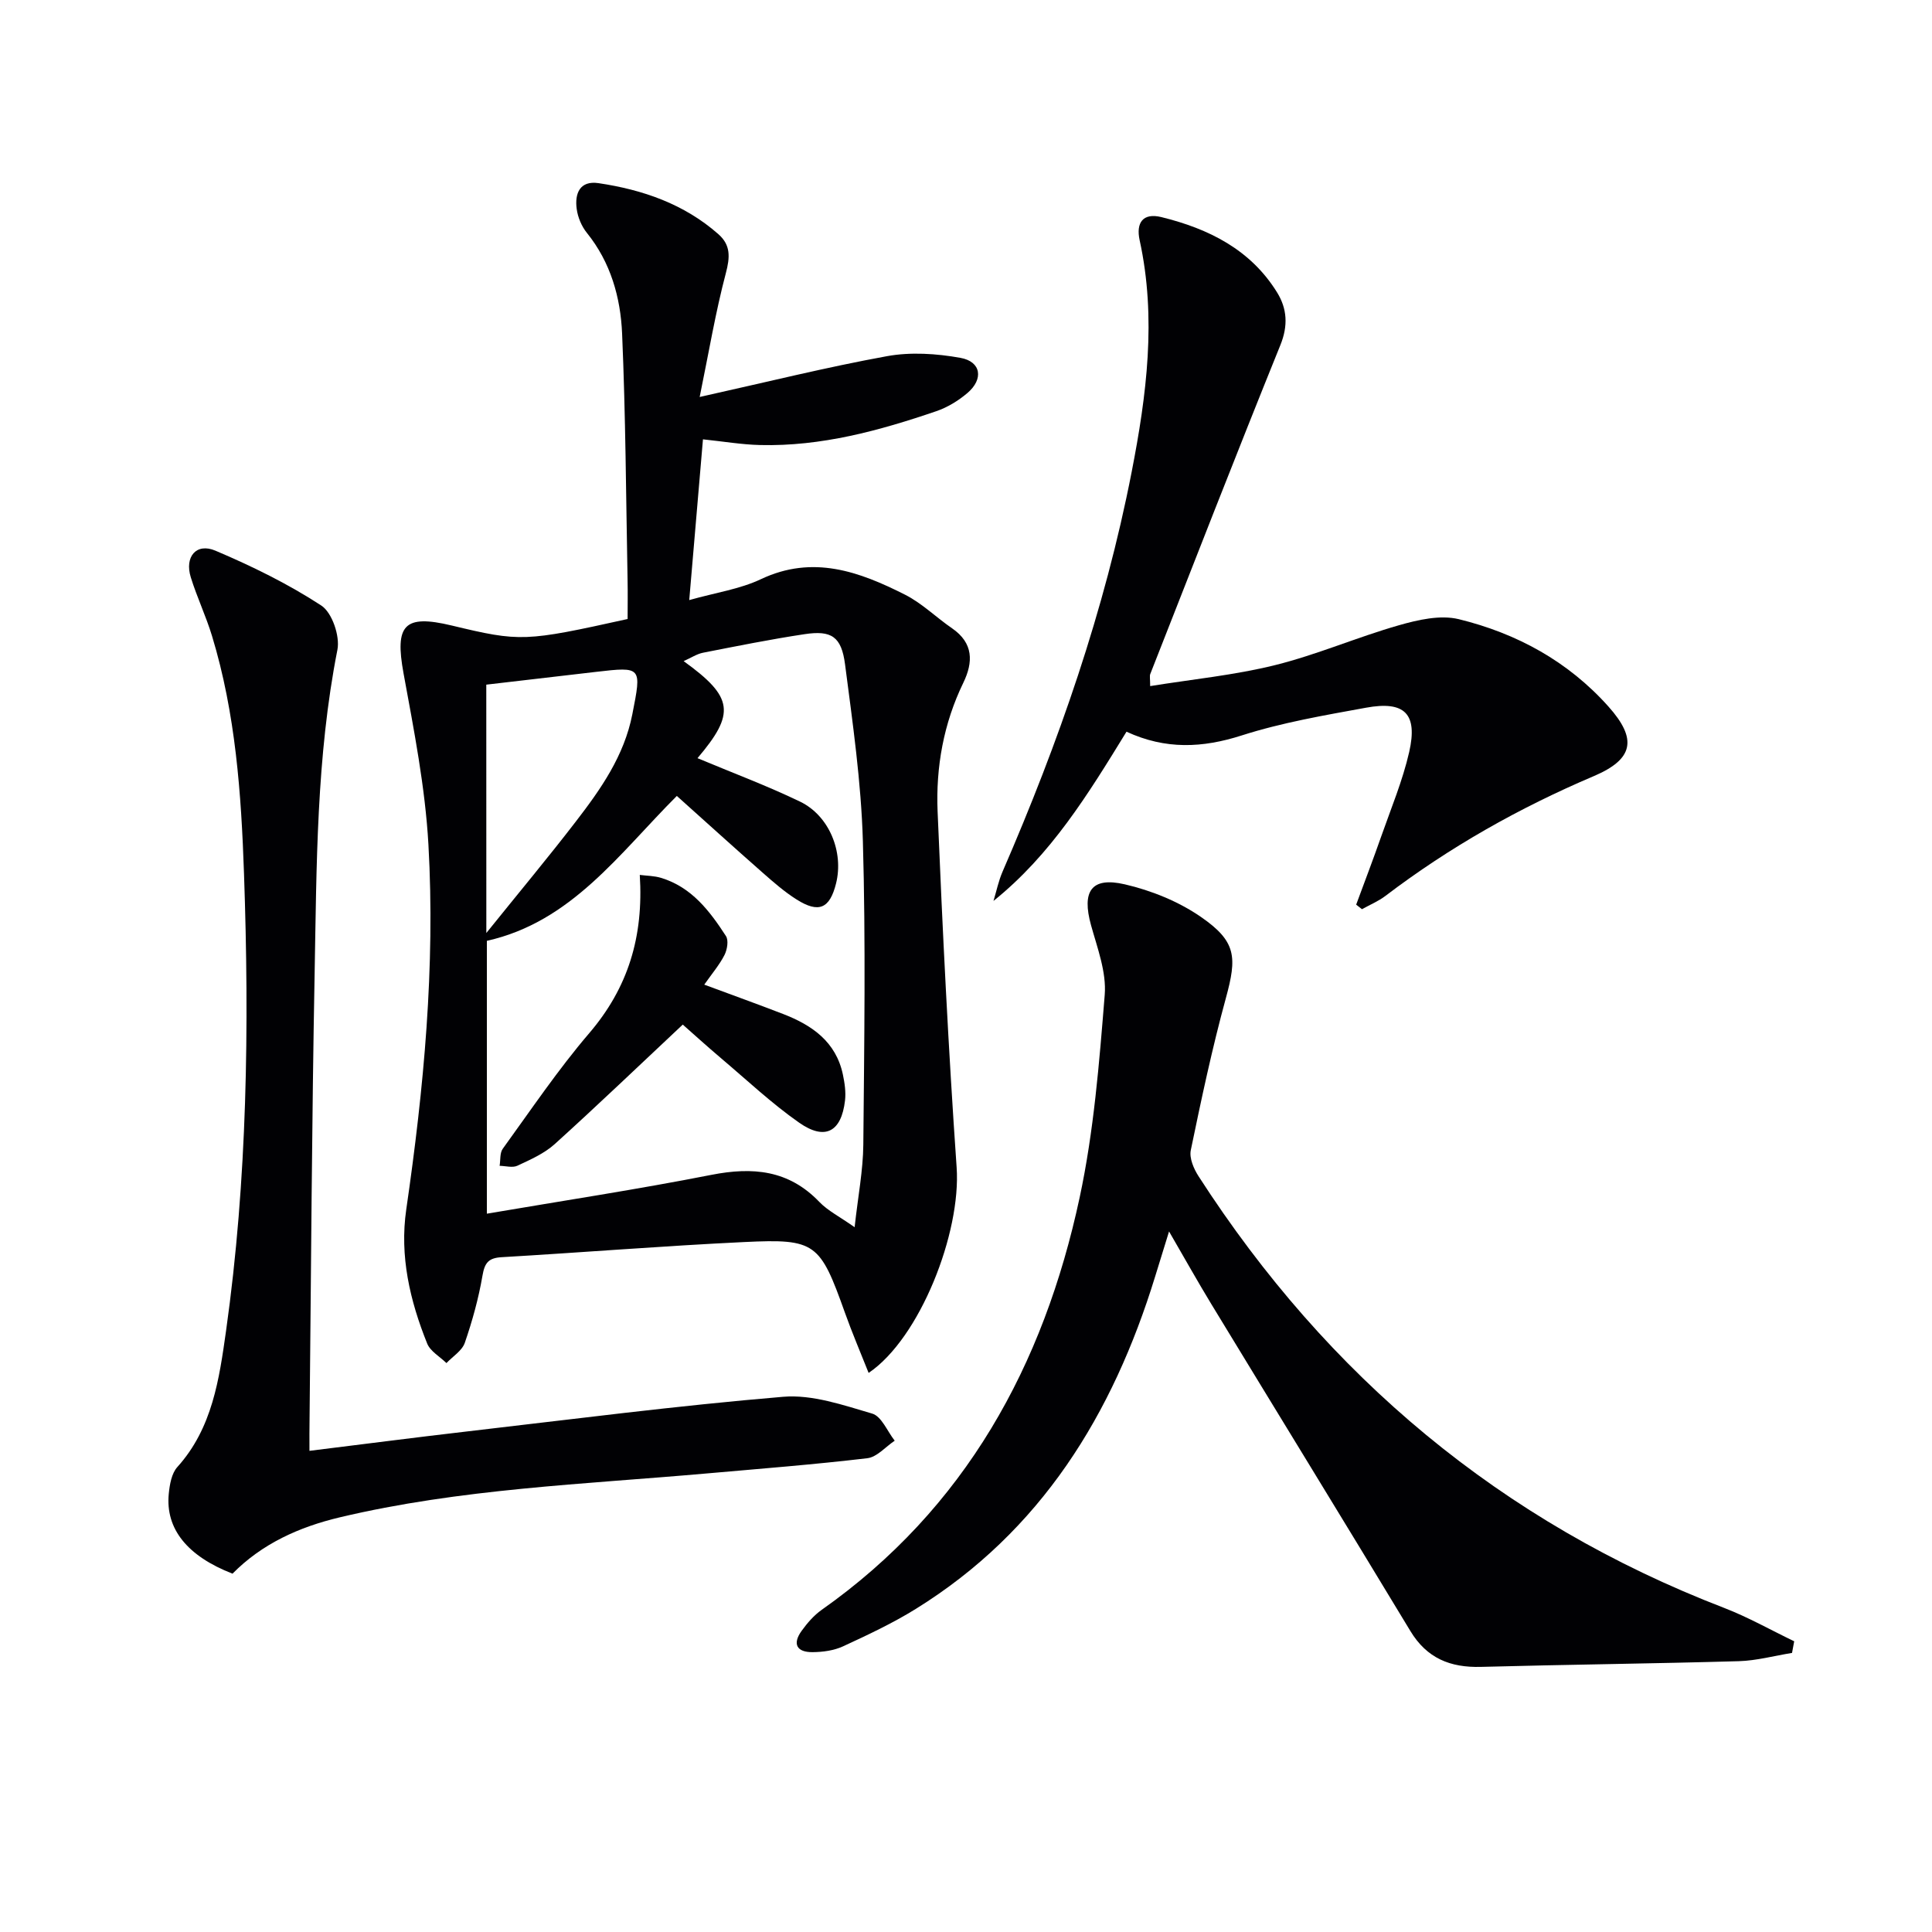
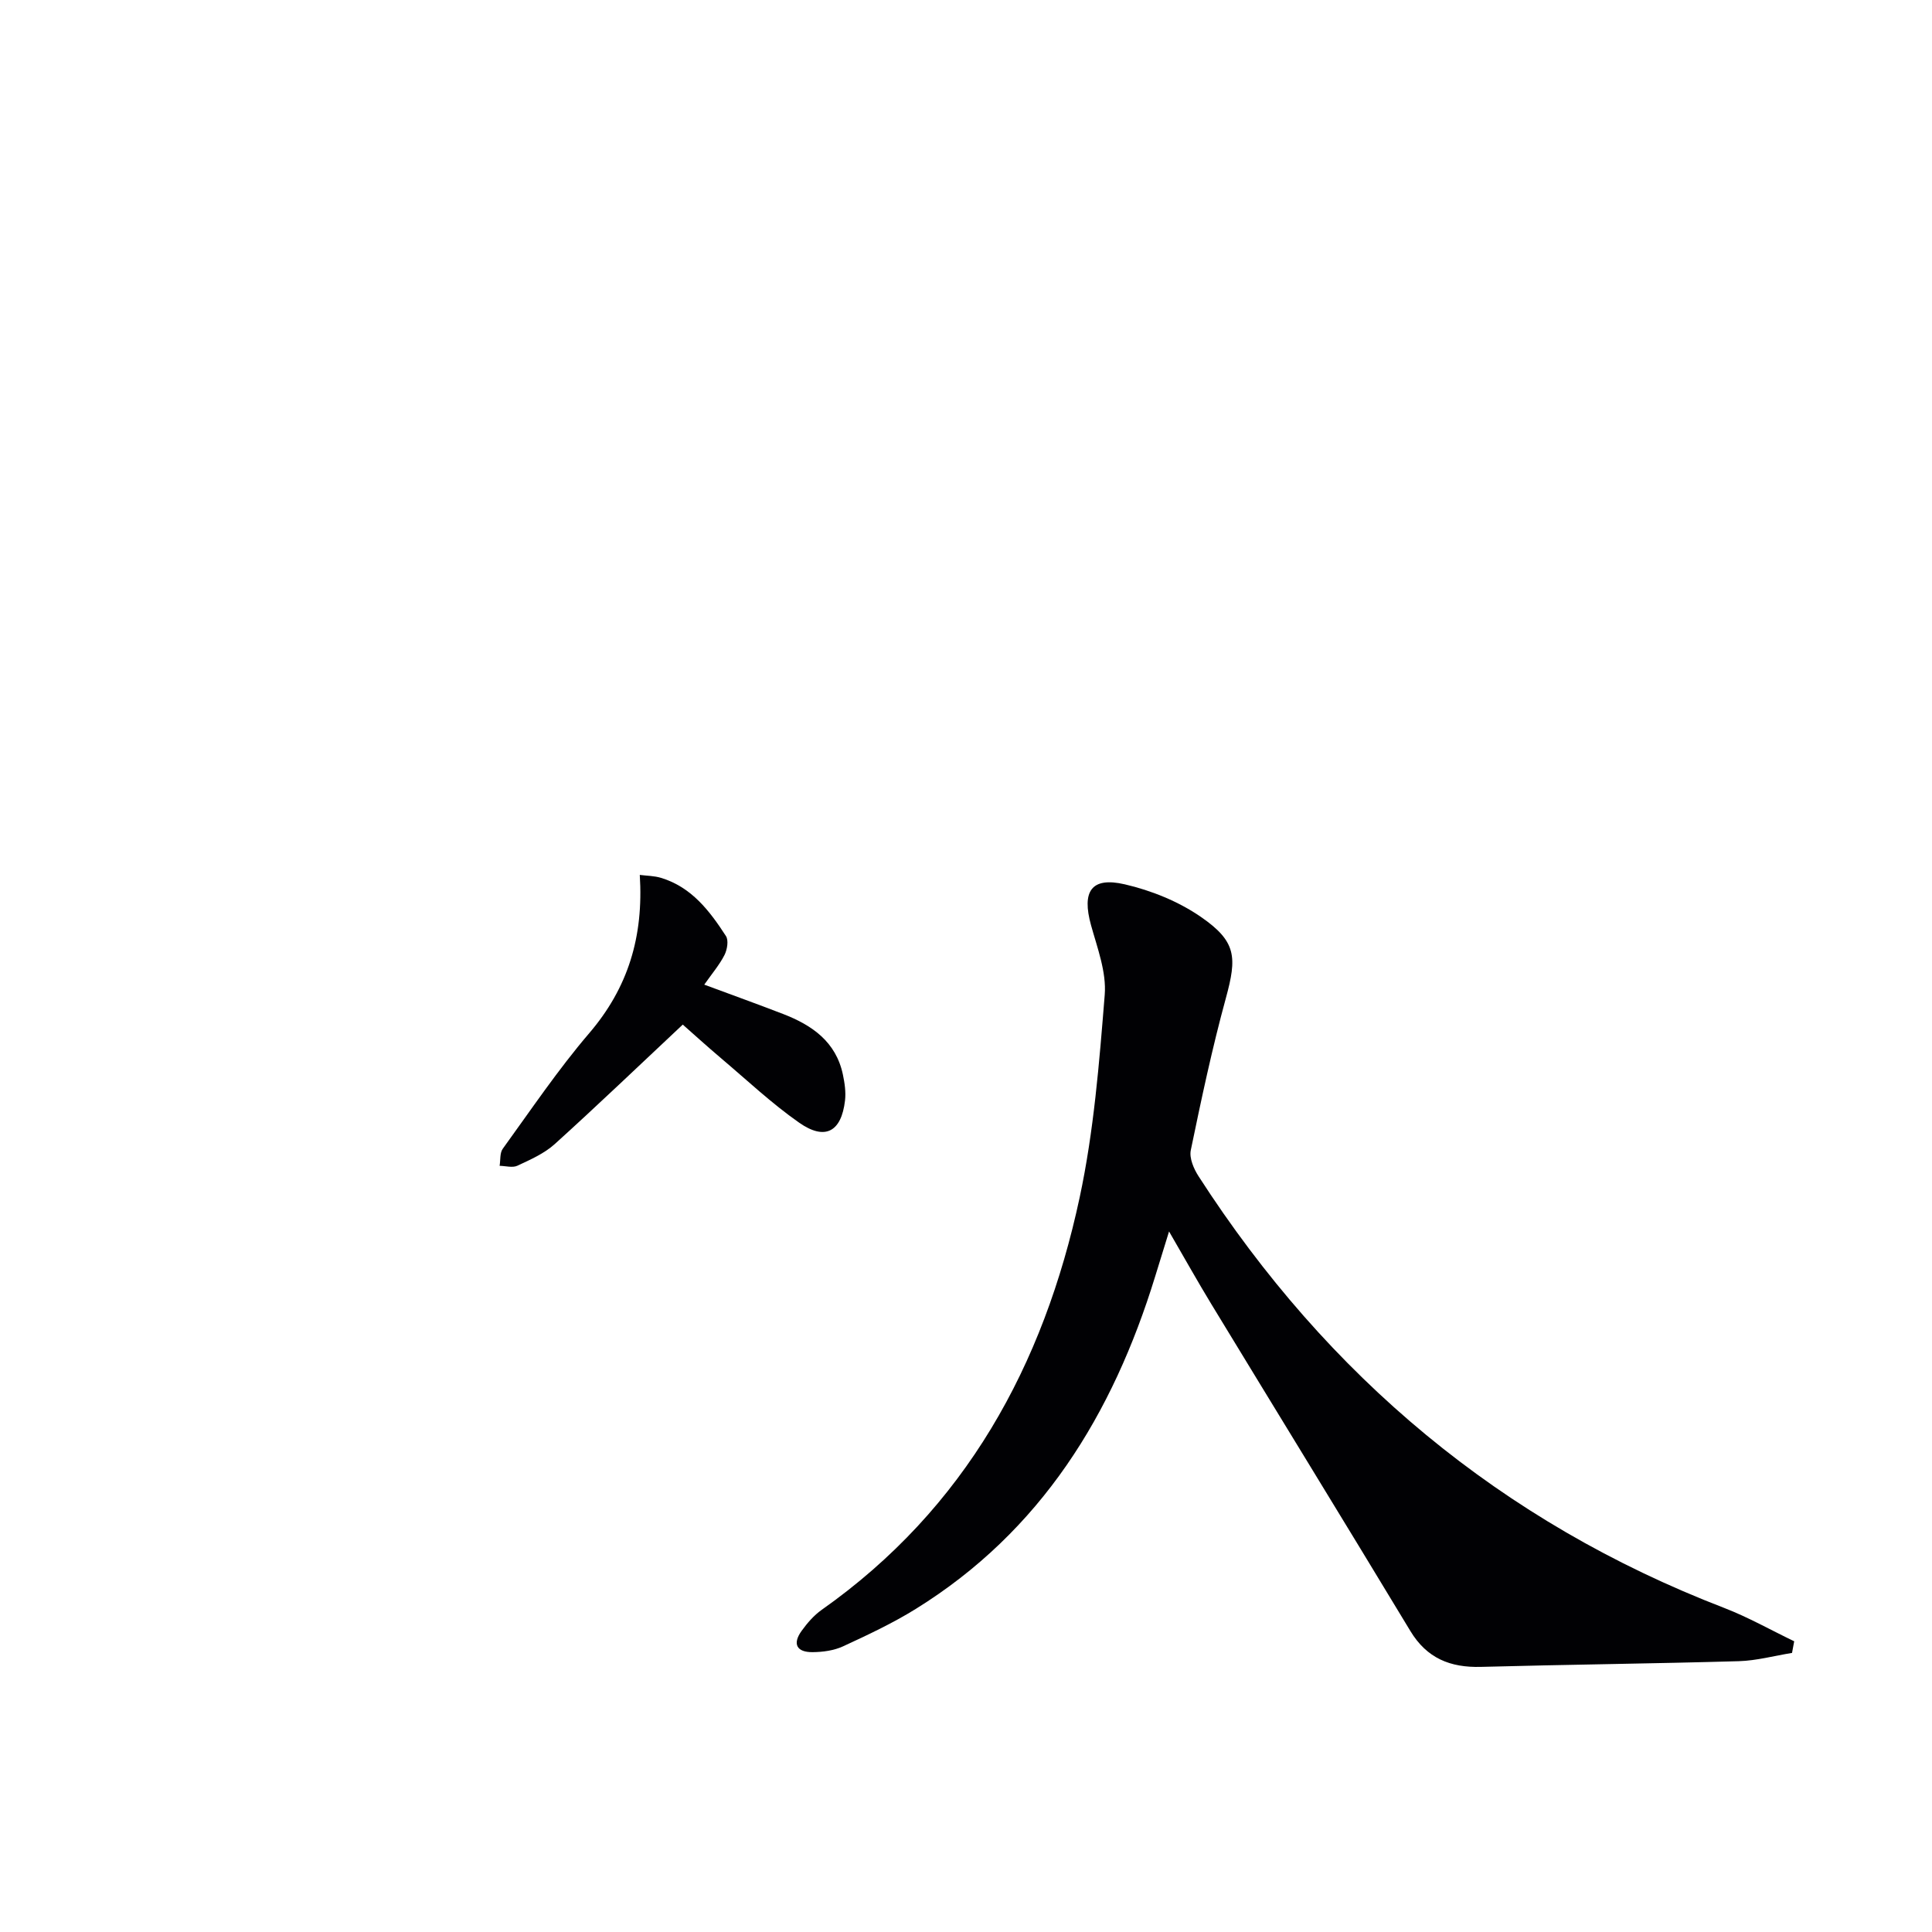
<svg xmlns="http://www.w3.org/2000/svg" enable-background="new 0 0 400 400" viewBox="0 0 400 400">
  <g fill="#010104">
-     <path d="m179.84 284.25c-1.69-4.26-3.43-8.32-4.91-12.48-5.16-14.44-6.03-15.33-20.8-14.62-16.77.8-33.52 2.16-50.29 3.14-2.73.16-3.5 1.19-3.95 3.83-.81 4.71-2.1 9.38-3.66 13.9-.57 1.64-2.49 2.81-3.8 4.19-1.36-1.34-3.34-2.43-3.99-4.05-3.57-8.88-5.73-18.09-4.33-27.75 3.64-25.06 6.02-50.25 4.59-75.56-.67-11.87-3-23.69-5.15-35.43-1.84-10.03.1-12.28 9.95-9.92 14.22 3.41 15.13 3.38 36.44-1.34 0-2.63.05-5.41-.01-8.19-.32-16.97-.4-33.95-1.13-50.9-.32-7.48-2.36-14.73-7.28-20.84-1.1-1.36-1.89-3.23-2.12-4.97-.44-3.19.64-5.92 4.52-5.34 9.15 1.36 17.72 4.31 24.81 10.56 2.58 2.27 2.42 4.77 1.55 8.07-2.14 8.09-3.52 16.38-5.42 25.64 13.95-3.1 26.3-6.18 38.79-8.45 4.9-.89 10.25-.54 15.2.35 4.3.77 4.84 4.41 1.42 7.3-1.86 1.58-4.1 2.95-6.41 3.74-11.82 4.04-23.84 7.32-36.49 7.01-3.77-.09-7.52-.73-11.83-1.18-.92 10.75-1.84 21.58-2.84 33.28 5.48-1.55 10.47-2.26 14.82-4.32 10.79-5.11 20.42-1.57 29.89 3.22 3.5 1.78 6.42 4.69 9.7 6.94 4.45 3.06 4.41 7 2.33 11.29-4.09 8.43-5.7 17.46-5.32 26.64 1.02 24.57 2.23 49.14 3.94 73.67.95 13.55-7.59 35.38-18.22 42.57zm-35.43-127.28c7.26 3.04 14.39 5.7 21.22 8.99 6.08 2.93 9.08 10.45 7.47 16.93-1.3 5.22-3.56 6.25-8.17 3.34-2.51-1.58-4.79-3.58-7.03-5.55-5.96-5.24-11.83-10.57-17.77-15.89-11.94 11.93-21.8 26.08-39.33 30v56.49c15.85-2.7 31.24-5.04 46.49-8.04 8.57-1.68 16-1.01 22.34 5.6 1.77 1.84 4.2 3.05 7.31 5.24.7-6.39 1.75-11.74 1.8-17.09.19-20.94.51-41.89-.09-62.81-.35-12.24-2.11-24.46-3.69-36.62-.75-5.79-2.83-7.1-8.39-6.26-7.04 1.06-14.03 2.47-21.02 3.84-1.27.25-2.42 1.03-4.01 1.74 10.35 7.46 10.74 10.82 2.87 20.09zm-43.72 36.2c6.81-8.46 12.82-15.66 18.53-23.08 5.16-6.7 10.01-13.59 11.7-22.22 1.93-9.83 2.01-9.87-7.57-8.76-7.51.87-15.01 1.75-22.67 2.64.01 16.74.01 33.28.01 51.42z" />
    <path d="m371.02 342.22c-3.67.59-7.33 1.6-11.01 1.71-17.8.51-35.6.7-53.4 1.18-6.35.17-11.19-1.77-14.61-7.43-13.66-22.61-27.5-45.13-41.22-67.7-2.84-4.67-5.5-9.44-8.74-15.02-1.12 3.63-2.01 6.49-2.89 9.36-8.77 28.51-23.6 52.7-49.55 68.79-4.79 2.97-9.93 5.38-15.06 7.75-1.89.87-4.17 1.18-6.28 1.2-3.3.04-4.27-1.69-2.27-4.44 1.16-1.6 2.52-3.18 4.12-4.31 29.77-20.99 45.98-50.63 53.42-85.38 2.94-13.73 4.06-27.91 5.19-41.95.38-4.71-1.52-9.69-2.83-14.41-1.95-7.02.03-10.09 6.98-8.48 5.5 1.27 11.11 3.54 15.74 6.73 7.39 5.1 7.52 8.32 5.19 16.84-2.84 10.38-5.08 20.94-7.26 31.48-.34 1.64.62 3.87 1.62 5.41 26.7 41.41 62.66 71.57 108.8 89.35 4.98 1.92 9.68 4.59 14.51 6.91-.16.82-.3 1.61-.45 2.41z" />
-     <path d="m64.07 300.38c11.2-1.38 21.71-2.75 32.25-3.97 21.93-2.54 43.83-5.38 65.82-7.22 6.03-.51 12.44 1.72 18.44 3.48 1.94.57 3.13 3.67 4.66 5.61-1.89 1.26-3.67 3.4-5.68 3.63-11.04 1.31-22.14 2.17-33.22 3.15-25.44 2.25-51.06 3.16-76.04 9.1-8.33 1.98-16.05 5.44-22.16 11.65-9.33-3.62-13.91-9.26-13.2-16.52.19-1.92.58-4.24 1.78-5.56 7.26-8.05 8.67-18.23 10.08-28.18 4.42-31.4 4.82-63.01 3.72-94.63-.57-16.59-1.74-33.2-6.62-49.24-1.25-4.12-3.13-8.05-4.4-12.16-1.32-4.24 1.14-7.19 5.1-5.51 7.57 3.21 15.06 6.88 21.92 11.36 2.24 1.46 3.89 6.33 3.34 9.15-4.38 22.19-4.3 44.65-4.72 67.06-.58 30.8-.73 61.6-1.05 92.41-.04 1.81-.02 3.62-.02 6.39z" />
-     <path d="m233.23 151.49c-7.98 13-15.61 25.45-27.54 35.04.62-2.03 1.04-4.14 1.88-6.07 11.6-26.72 21.15-54.11 26.73-82.76 3.09-15.86 5.18-31.83 1.65-47.97-.78-3.58.65-5.73 4.51-4.78 9.76 2.4 18.45 6.7 23.95 15.6 2.07 3.35 2.31 6.86.68 10.89-9.16 22.63-18.01 45.39-26.94 68.11-.16.42-.02.96-.02 2.5 8.76-1.42 17.47-2.26 25.88-4.35 8.66-2.15 16.95-5.77 25.56-8.23 3.98-1.14 8.6-2.21 12.44-1.28 11.99 2.93 22.64 8.72 31 18.09 6.01 6.73 5.24 10.89-3.04 14.41-15.39 6.54-29.81 14.67-43.12 24.79-1.47 1.12-3.24 1.85-4.87 2.76-.4-.31-.8-.62-1.2-.94 1.74-4.71 3.53-9.4 5.19-14.14 2.03-5.79 4.43-11.52 5.79-17.47 1.8-7.92-.94-10.63-8.92-9.17-8.65 1.58-17.4 3.07-25.74 5.74-8.13 2.61-15.78 2.97-23.87-.77z" />
    <path d="m141.36 212.13c-9.12 8.55-17.7 16.78-26.52 24.75-2.16 1.95-5.03 3.21-7.72 4.47-1.01.47-2.44.04-3.68.02.2-1.19.02-2.66.65-3.53 5.85-8.07 11.44-16.38 17.91-23.94 8.03-9.39 11.27-19.94 10.46-32.76 1.43.19 2.98.18 4.39.61 6.33 1.91 10.08 6.85 13.45 12.05.58.9.26 2.81-.3 3.92-1.04 2.04-2.57 3.83-4.19 6.14 5.66 2.1 11.03 4.03 16.36 6.09 5.97 2.31 10.91 5.74 12.34 12.52.37 1.76.65 3.64.44 5.4-.76 6.47-4.13 8.32-9.49 4.57-5.69-3.98-10.8-8.8-16.12-13.3-3.01-2.55-5.93-5.2-7.98-7.01z" />
  </g>
</svg>